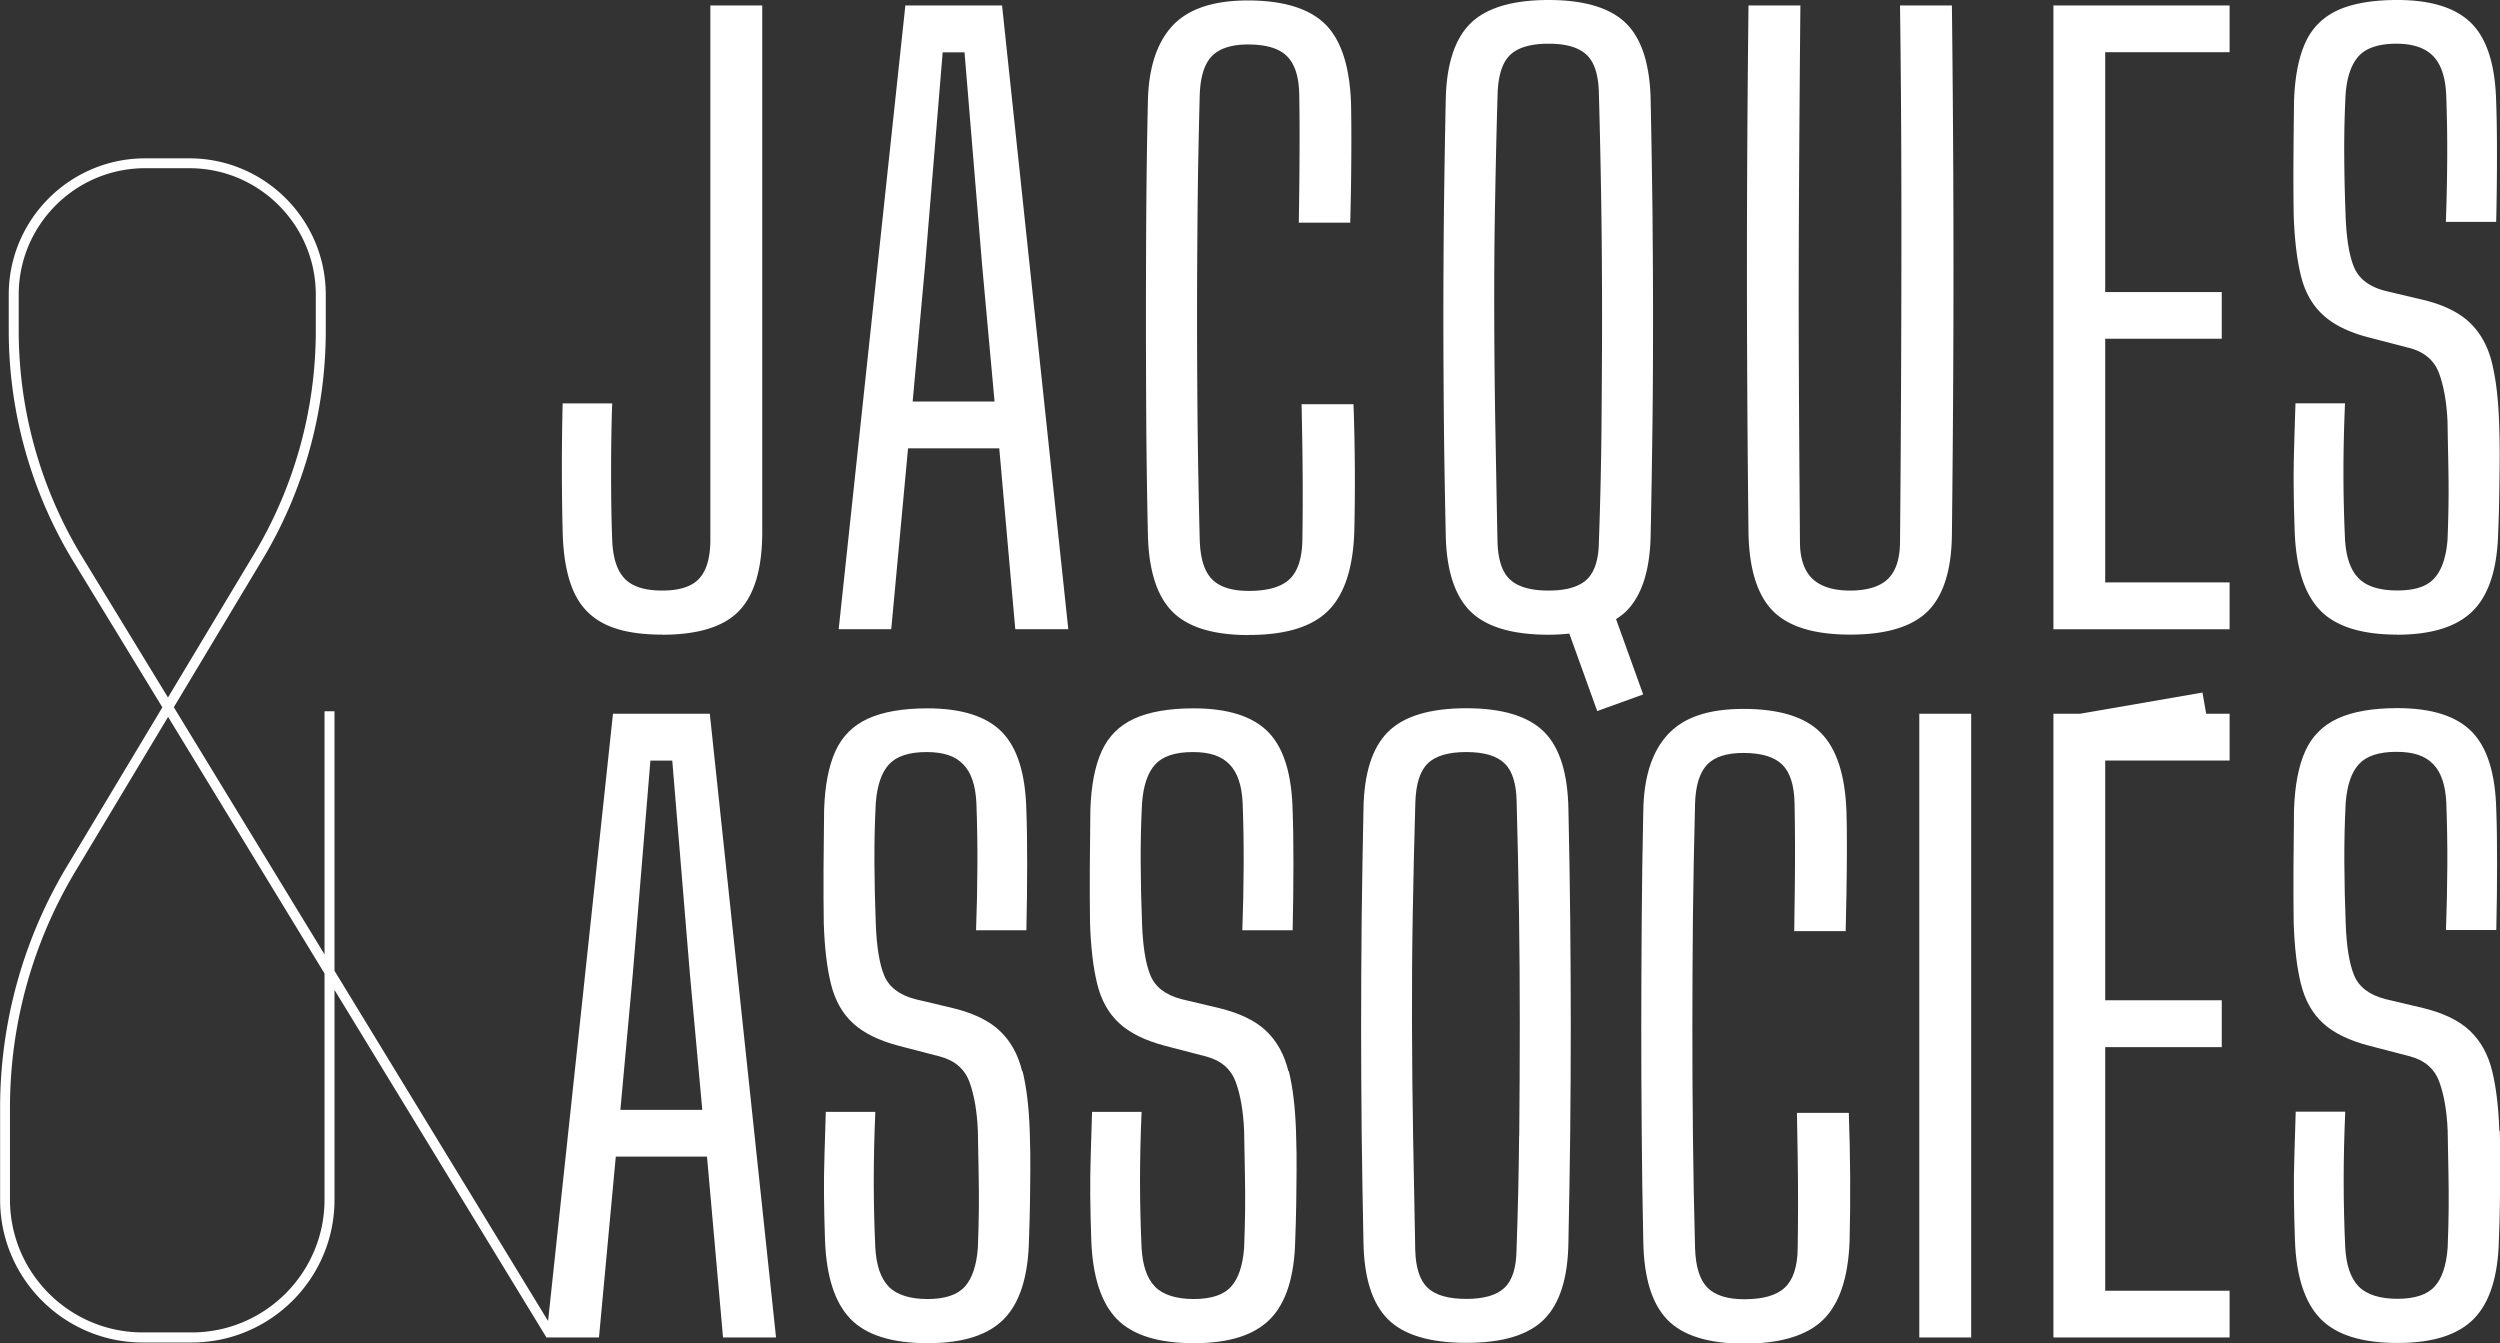
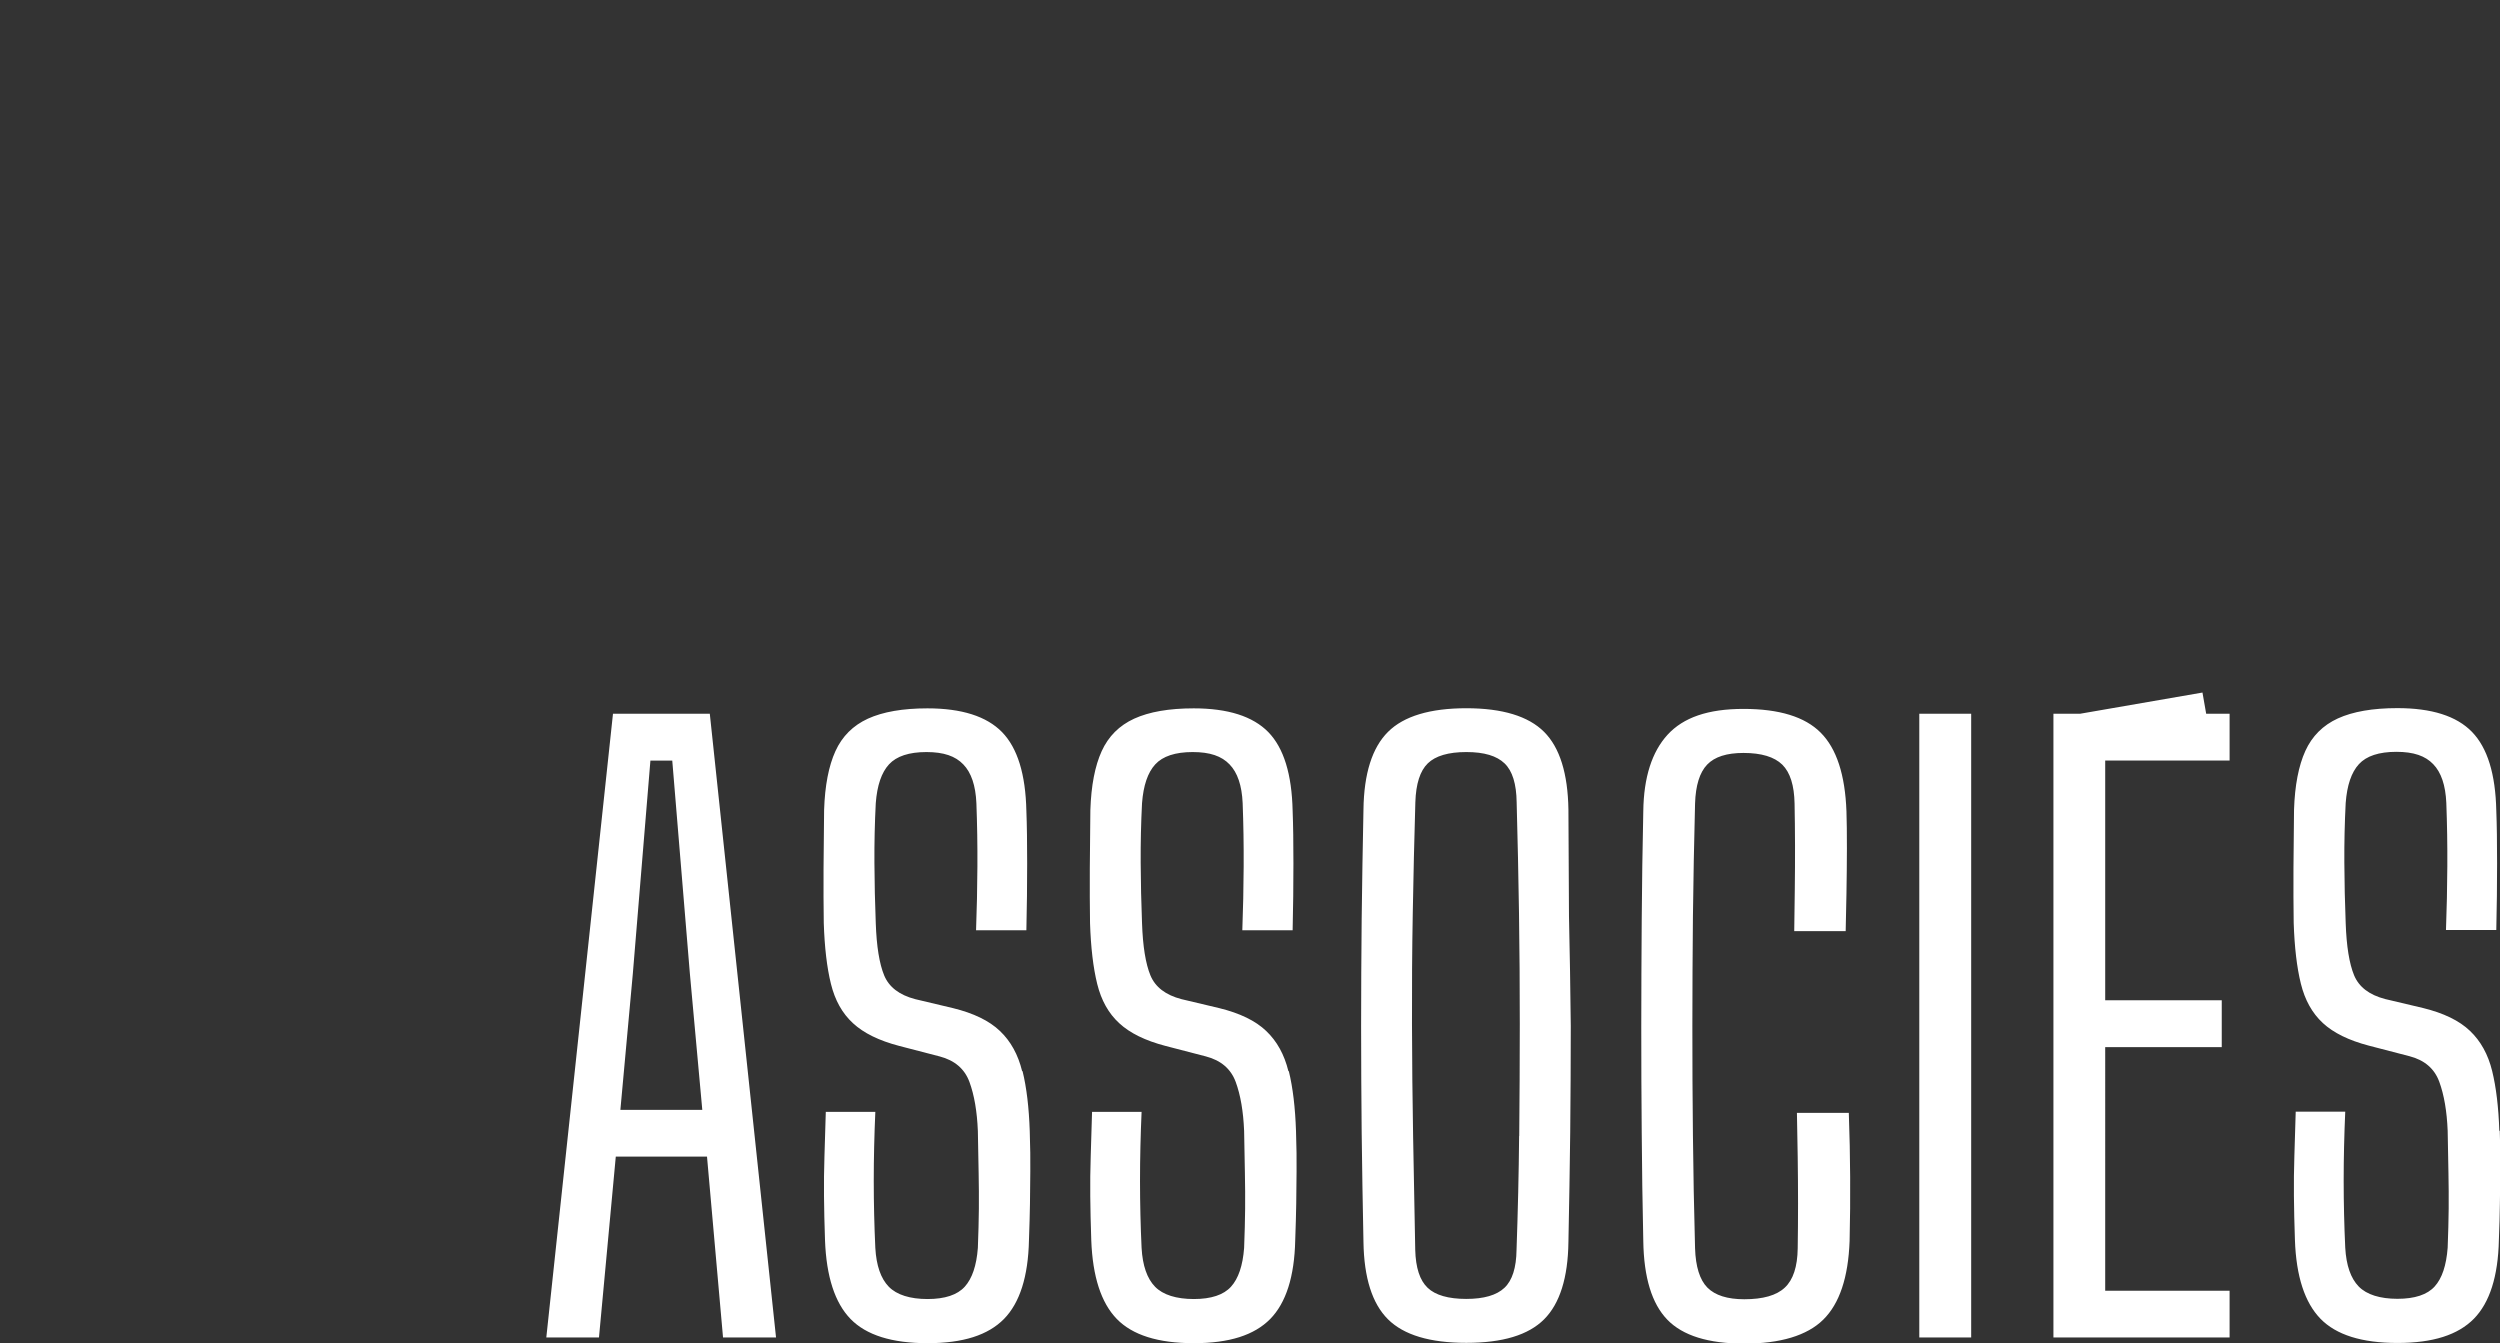
<svg xmlns="http://www.w3.org/2000/svg" id="Mode_Isolation" viewBox="0 0 223.09 119.87">
  <rect x="0" y="0" width="223.09" height="119.87" fill="#333333" stroke="none" />
  <defs>
    <style>.cls-1{fill:#fff}</style>
  </defs>
-   <path d="M12.95 15.01c-6.22 0-11.28 5.06-11.28 11.28v3.23c0 7.02 1.91 13.92 5.52 19.94l7.8 12.78 7.67-12.78a38.795 38.795 0 0 0 5.52-19.94v-3.23c0-6.22-5.06-11.28-11.28-11.28h-3.95ZM15 63.97 6.73 77.75A41.01 41.01 0 0 0 .89 98.84v8.21c0 6.54 5.32 11.85 11.85 11.85h4.37c6.54 0 11.85-5.32 11.85-11.85V86.87L14.99 63.96Zm2.12 55.83h-4.37c-7.03 0-12.74-5.72-12.74-12.74v-8.21c0-7.59 2.06-15.04 5.97-21.55l8.51-14.18-8.04-13.18A39.648 39.648 0 0 1 .78 29.53V26.3c0-6.71 5.46-12.17 12.17-12.17h3.95c6.71 0 12.17 5.46 12.17 12.17v3.23c0 7.18-1.95 14.24-5.65 20.4l-7.91 13.18 13.45 22.06v-21.7h.89v23.16l19.66 32.24-.76.46-18.9-30.99v18.72c0 7.03-5.72 12.74-12.75 12.74M59.08 56.63c-2.13 0-3.84-.31-5.11-.94-1.28-.63-2.21-1.61-2.8-2.96-.59-1.35-.91-3.11-.96-5.29-.05-1.97-.07-3.88-.07-5.72s.02-3.75.07-5.72h4.42c-.05 1.28-.07 2.61-.09 4-.01 1.39-.01 2.78 0 4.16.01 1.38.04 2.71.09 3.98.05 1.58.41 2.73 1.08 3.46.67.73 1.8 1.1 3.37 1.1s2.69-.36 3.34-1.1c.65-.73.97-1.88.97-3.46V.49h4.63v46.96c0 3.25-.68 5.59-2.04 7.03-1.36 1.44-3.66 2.16-6.9 2.16M81.45 35.83h7.3l-1.11-12.17-1.57-18.99h-1.95L82.55 23.7l-1.11 12.14Zm-6.61 20.32L80.79.49h8.63l5.91 55.66H90.6l-1.43-16.14h-8.14l-1.5 16.14h-4.7ZM111.44 56.67c-3.2 0-5.49-.71-6.87-2.14-1.38-1.43-2.09-3.76-2.14-7.01-.07-3.29-.12-6.52-.14-9.69a1502.618 1502.618 0 0 1 0-18.99c.02-3.18.07-6.42.14-9.69.05-3.01.77-5.29 2.17-6.82C106 .8 108.26.04 111.37.04s5.47.71 6.89 2.12c1.42 1.41 2.18 3.76 2.3 7.03.02.86.03 1.96.03 3.3s-.01 2.68-.03 4.02c-.02 1.33-.05 2.45-.07 3.36h-4.59a507.022 507.022 0 0 0 .07-7.66c0-1.3-.01-2.54-.03-3.72-.02-1.62-.39-2.78-1.1-3.48-.71-.7-1.86-1.04-3.46-1.04-1.49 0-2.56.35-3.24 1.04-.67.7-1.03 1.86-1.08 3.48-.09 3.43-.16 6.79-.19 10.07-.03 3.28-.05 6.54-.05 9.77s.02 6.49.05 9.78c.04 3.28.1 6.64.19 10.07.05 1.65.41 2.82 1.1 3.51.68.7 1.78 1.04 3.29 1.04 1.67 0 2.88-.35 3.62-1.04.74-.7 1.12-1.87 1.15-3.51.02-1.25.03-2.57.03-3.97s-.01-2.78-.03-4.17c-.02-1.39-.05-2.71-.07-3.97h4.63a190.505 190.505 0 0 1 .07 11.44c-.12 3.25-.9 5.58-2.35 7.01-1.45 1.43-3.8 2.14-7.04 2.14M165.11 56.63c-3.2 0-5.5-.7-6.89-2.1-1.39-1.4-2.12-3.7-2.19-6.91-.09-7.86-.14-15.72-.14-23.58s.05-15.71.14-23.55h4.63c-.05 5.22-.09 10.51-.12 15.88-.03 5.37-.04 10.72-.02 16.05s.06 10.63.1 15.9c0 1.51.37 2.61 1.11 3.32.74.71 1.87 1.06 3.37 1.06s2.68-.35 3.39-1.06c.71-.71 1.06-1.81 1.06-3.32.05-5.26.08-10.56.1-15.9.02-5.33.03-10.68.02-16.05-.01-5.37-.05-10.66-.12-15.88h4.63c.09 7.84.14 15.69.14 23.55s-.05 15.72-.14 23.58c-.02 3.2-.74 5.5-2.14 6.91-1.4 1.4-3.72 2.1-6.94 2.1M183.24 56.15V.49h15.72v4.17h-11.1v21.4h10.4v4.17h-10.4v21.74h11.1v4.18h-15.72zM213.92 56.63c-3.18 0-5.47-.72-6.87-2.16-1.4-1.44-2.16-3.78-2.28-7.03-.05-1.44-.08-2.75-.09-3.93-.01-1.18 0-2.37.04-3.55.03-1.18.07-2.51.12-3.97h4.42c-.09 2.07-.14 4.12-.14 6.16s.05 4.04.14 5.98c.09 1.58.49 2.73 1.2 3.46s1.86 1.1 3.46 1.1 2.66-.36 3.32-1.1c.66-.73 1.05-1.88 1.17-3.46.05-1.3.08-2.46.09-3.48.01-1.02 0-2.07-.02-3.16-.02-1.09-.05-2.35-.07-3.79-.07-1.74-.32-3.19-.75-4.37-.43-1.17-1.32-1.93-2.66-2.28l-3.62-.94c-1.79-.46-3.15-1.14-4.1-2.02-.95-.88-1.61-2.05-1.96-3.51-.36-1.46-.57-3.27-.64-5.43-.02-1.48-.03-3.11-.02-4.89.01-1.77.03-3.51.05-5.2.07-2.18.41-3.93 1.01-5.25.6-1.32 1.57-2.29 2.9-2.9 1.33-.6 3.09-.91 5.3-.91 3.06 0 5.28.71 6.66 2.12 1.38 1.41 2.1 3.76 2.17 7.03.05 1.25.07 2.82.07 4.7s-.02 3.86-.07 5.95h-4.49c.07-1.88.11-3.78.12-5.69s-.02-3.8-.09-5.65c-.07-1.58-.46-2.73-1.17-3.46s-1.8-1.1-3.29-1.1-2.67.36-3.34 1.1c-.67.73-1.07 1.88-1.18 3.46-.09 1.76-.13 3.54-.12 5.34.01 1.8.05 3.59.12 5.37.07 2.07.32 3.62.75 4.66s1.35 1.75 2.76 2.12l3.38.8c1.83.44 3.23 1.12 4.19 2.04.96.92 1.62 2.11 1.98 3.58.36 1.47.57 3.25.64 5.34.05 1.42.06 2.62.05 3.6-.01.99-.02 1.95-.04 2.89-.01.94-.04 2.02-.09 3.25-.07 3.25-.81 5.59-2.23 7.03-1.41 1.44-3.69 2.16-6.82 2.16M134.74 51.71c-.7-.66-1.07-1.79-1.11-3.39-.07-3.43-.13-6.82-.19-10.16s-.09-6.67-.1-9.98c-.01-3.32.01-6.62.07-9.91.06-3.29.13-6.59.23-9.88.05-1.65.42-2.81 1.11-3.48.7-.67 1.84-1.01 3.44-1.01s2.71.34 3.41 1.01c.7.67 1.05 1.83 1.08 3.48.09 3.29.16 6.59.21 9.88.05 3.29.07 6.6.07 9.91s-.02 6.64-.05 9.98c-.03 3.34-.11 6.73-.23 10.16-.02 1.6-.38 2.73-1.08 3.39-.7.66-1.83.99-3.41.99s-2.75-.33-3.44-.99m12.71-32.87c-.04-3.19-.09-6.45-.16-9.79-.05-3.22-.77-5.54-2.17-6.94-1.4-1.4-3.72-2.11-6.94-2.11s-5.58.7-6.99 2.11c-1.41 1.4-2.15 3.72-2.19 6.94-.07 3.32-.12 6.57-.16 9.77-.03 3.2-.05 6.38-.05 9.53s.02 6.32.05 9.5c.03 3.18.09 6.44.16 9.78.05 3.2.78 5.5 2.19 6.91 1.41 1.4 3.74 2.1 6.99 2.1.66 0 1.27-.04 1.85-.1l2.49 6.91 4.1-1.48-2.42-6.72c.33-.22.65-.45.92-.72 1.4-1.4 2.13-3.71 2.17-6.91.07-3.34.12-6.6.16-9.78.04-3.18.05-6.34.05-9.5s-.02-6.33-.05-9.51" class="cls-1" />
-   <path d="m55.36 99.04 1.11-12.14 1.57-19.03h1.95l1.57 18.99 1.11 12.18h-7.3Zm-.66-35.35-5.95 55.66h4.7l1.5-16.14h8.14l1.43 16.14h4.73l-5.91-55.66h-8.63ZM91.21 95.58c-.36-1.47-1.02-2.67-1.98-3.58-.96-.92-2.36-1.59-4.19-2.04l-3.37-.8c-1.42-.37-2.34-1.08-2.77-2.12-.43-1.04-.68-2.6-.75-4.66-.07-1.79-.11-3.58-.12-5.37-.01-1.8.03-3.58.12-5.34.12-1.58.51-2.73 1.18-3.46.67-.73 1.79-1.1 3.34-1.1s2.58.36 3.29 1.1c.71.73 1.1 1.88 1.17 3.46.07 1.86.1 3.74.09 5.65-.01 1.91-.05 3.81-.12 5.69h4.49c.05-2.09.07-4.07.07-5.95s-.02-3.44-.07-4.7c-.07-3.27-.79-5.61-2.17-7.03-1.38-1.41-3.6-2.12-6.66-2.12-2.2 0-3.97.31-5.31.92-1.33.61-2.3 1.58-2.9 2.9s-.94 3.07-1.01 5.25c-.02 1.69-.04 3.43-.05 5.2-.01 1.77 0 3.4.02 4.89.07 2.16.28 3.97.64 5.43s1.01 2.63 1.97 3.51c.95.88 2.32 1.55 4.11 2.02l3.62.94c1.34.35 2.23 1.11 2.66 2.28.43 1.17.68 2.63.75 4.37.02 1.44.05 2.7.07 3.79.02 1.09.03 2.15.02 3.17-.01 1.02-.04 2.18-.09 3.48-.12 1.58-.51 2.73-1.17 3.46-.66.73-1.77 1.1-3.32 1.1s-2.75-.37-3.46-1.1c-.71-.73-1.11-1.88-1.2-3.46-.09-1.95-.14-3.94-.14-5.98s.05-4.09.14-6.16h-4.42c-.05 1.46-.09 2.78-.12 3.97-.04 1.18-.05 2.37-.04 3.55.01 1.18.04 2.49.09 3.93.12 3.25.88 5.59 2.28 7.03 1.4 1.44 3.69 2.16 6.87 2.16s5.4-.72 6.82-2.16c1.41-1.44 2.16-3.78 2.23-7.03.05-1.23.07-2.31.09-3.25l.03-2.89c.01-.99 0-2.18-.05-3.6-.07-2.09-.28-3.87-.64-5.34M114.97 95.58c-.36-1.47-1.02-2.67-1.98-3.58-.96-.92-2.36-1.59-4.19-2.04l-3.37-.8c-1.42-.37-2.34-1.08-2.77-2.12-.43-1.04-.68-2.6-.75-4.66-.07-1.79-.11-3.58-.12-5.37-.01-1.8.03-3.58.12-5.34.12-1.58.51-2.73 1.18-3.46.67-.73 1.79-1.1 3.34-1.1s2.58.36 3.29 1.1c.71.73 1.1 1.88 1.17 3.46.07 1.86.1 3.74.09 5.65-.01 1.91-.05 3.81-.12 5.69h4.49c.05-2.09.07-4.07.07-5.95s-.02-3.44-.07-4.7c-.07-3.27-.79-5.61-2.17-7.03-1.38-1.41-3.6-2.12-6.66-2.12-2.2 0-3.97.31-5.31.92-1.33.61-2.3 1.58-2.9 2.9s-.94 3.07-1.01 5.25c-.02 1.69-.04 3.43-.05 5.2-.01 1.77 0 3.4.02 4.89.07 2.16.28 3.97.64 5.43.36 1.46 1.01 2.63 1.97 3.51.95.88 2.32 1.55 4.11 2.02l3.62.94c1.34.35 2.23 1.11 2.66 2.28.43 1.17.68 2.63.75 4.37.02 1.44.05 2.7.07 3.79.02 1.09.03 2.15.02 3.17-.01 1.02-.04 2.18-.09 3.48-.12 1.58-.51 2.73-1.17 3.46-.66.73-1.77 1.1-3.32 1.1s-2.75-.37-3.46-1.1c-.71-.73-1.11-1.88-1.2-3.46-.09-1.95-.14-3.94-.14-5.98s.05-4.09.14-6.16h-4.42c-.05 1.46-.09 2.78-.12 3.97-.04 1.18-.05 2.37-.04 3.55.01 1.18.04 2.49.09 3.93.12 3.25.88 5.59 2.28 7.03 1.4 1.44 3.69 2.16 6.87 2.16s5.4-.72 6.82-2.16c1.41-1.44 2.16-3.78 2.23-7.03.05-1.23.07-2.31.09-3.25l.03-2.89c.01-.99 0-2.18-.05-3.6-.07-2.09-.28-3.87-.64-5.34M135.56 101.37c-.03 3.34-.11 6.73-.23 10.16-.02 1.6-.38 2.73-1.08 3.39-.7.66-1.83.99-3.41.99s-2.75-.33-3.44-.99c-.7-.66-1.07-1.79-1.11-3.39-.07-3.43-.13-6.82-.19-10.16s-.09-6.67-.1-9.98c-.01-3.32.01-6.62.07-9.91s.13-6.59.23-9.88c.05-1.65.42-2.81 1.11-3.48.69-.67 1.84-1.01 3.44-1.01s2.71.34 3.41 1.01c.7.67 1.06 1.83 1.08 3.48.09 3.29.16 6.59.21 9.88.05 3.29.07 6.6.07 9.91s-.02 6.64-.05 9.98m4.39-29.12c-.05-3.22-.77-5.54-2.17-6.94-1.4-1.4-3.72-2.11-6.94-2.11s-5.58.7-6.99 2.11c-1.41 1.4-2.15 3.72-2.19 6.94-.07 3.32-.12 6.58-.16 9.77-.03 3.2-.05 6.38-.05 9.53s.02 6.32.05 9.5c.04 3.18.09 6.44.16 9.78.05 3.2.78 5.5 2.19 6.9 1.41 1.4 3.74 2.1 6.99 2.1s5.54-.7 6.94-2.1c1.4-1.4 2.13-3.71 2.17-6.9.07-3.34.12-6.6.16-9.78.03-3.18.05-6.34.05-9.5s-.02-6.33-.05-9.51c-.03-3.19-.09-6.45-.16-9.79M160.35 99.28c.02 1.25.05 2.57.07 3.97.02 1.39.03 2.78.03 4.17s-.01 2.71-.03 3.97c-.02 1.65-.41 2.82-1.15 3.51-.74.7-1.95 1.04-3.62 1.04-1.51 0-2.6-.35-3.29-1.04-.68-.69-1.05-1.87-1.1-3.51-.09-3.43-.16-6.79-.19-10.07-.04-3.28-.05-6.54-.05-9.77s.02-6.49.05-9.77c.04-3.28.1-6.64.19-10.07.05-1.62.41-2.78 1.08-3.48.67-.7 1.75-1.04 3.24-1.04 1.6 0 2.75.35 3.46 1.04.71.7 1.07 1.86 1.1 3.48.02 1.18.04 2.42.04 3.72s0 2.6-.02 3.9c-.01 1.3-.03 2.55-.05 3.76h4.59c.02-.9.05-2.02.07-3.36.02-1.33.04-2.67.04-4.02s-.01-2.45-.04-3.3c-.12-3.27-.88-5.61-2.3-7.03-1.41-1.42-3.71-2.12-6.89-2.12s-5.36.77-6.77 2.3c-1.4 1.53-2.13 3.8-2.17 6.82-.07 3.27-.12 6.5-.14 9.69-.02 3.19-.04 6.36-.04 9.51s.01 6.31.04 9.48c.02 3.17.07 6.4.14 9.69.05 3.25.76 5.58 2.14 7.01 1.38 1.43 3.67 2.14 6.87 2.14s5.6-.71 7.05-2.14c1.45-1.43 2.23-3.76 2.35-7.01.05-1.97.06-3.88.05-5.72-.01-1.84-.05-3.75-.12-5.72h-4.63ZM171.27 63.69h4.63v55.66h-4.63zM223.03 100.91c-.07-2.09-.28-3.87-.64-5.34-.36-1.47-1.02-2.67-1.98-3.58-.96-.92-2.36-1.59-4.19-2.04l-3.38-.8c-1.42-.37-2.34-1.08-2.77-2.12-.43-1.04-.68-2.6-.75-4.66-.07-1.79-.11-3.58-.12-5.38-.01-1.8.03-3.58.12-5.34.12-1.58.51-2.73 1.18-3.46.67-.73 1.79-1.1 3.34-1.1s2.58.36 3.29 1.1c.71.73 1.1 1.88 1.17 3.46.07 1.86.1 3.74.09 5.65-.01 1.91-.05 3.81-.12 5.69h4.49c.05-2.09.07-4.07.07-5.95s-.02-3.44-.07-4.7c-.07-3.27-.79-5.61-2.17-7.03s-3.6-2.12-6.66-2.12c-2.2 0-3.97.31-5.31.92-1.33.61-2.3 1.58-2.9 2.9-.6 1.32-.94 3.07-1.01 5.25-.02 1.69-.04 3.43-.05 5.2-.01 1.77 0 3.4.02 4.89.07 2.16.28 3.97.64 5.43.36 1.46 1.01 2.63 1.96 3.51.95.88 2.32 1.55 4.11 2.02l3.62.94c1.35.35 2.23 1.11 2.66 2.28.43 1.17.68 2.63.75 4.37.02 1.44.05 2.7.07 3.79.02 1.09.03 2.15.02 3.17-.01 1.02-.04 2.18-.09 3.48-.12 1.58-.5 2.73-1.16 3.46-.66.73-1.77 1.1-3.32 1.1s-2.75-.37-3.46-1.1c-.71-.73-1.11-1.88-1.2-3.46-.09-1.95-.14-3.94-.14-5.98s.05-4.09.14-6.16h-4.42c-.05 1.46-.09 2.78-.12 3.97-.04 1.18-.05 2.37-.04 3.55.01 1.18.04 2.49.09 3.93.11 3.25.88 5.59 2.28 7.03 1.4 1.44 3.69 2.16 6.87 2.16s5.4-.72 6.82-2.16c1.41-1.44 2.16-3.78 2.23-7.03.05-1.23.08-2.31.09-3.25s.02-1.9.04-2.89c.01-.99 0-2.19-.05-3.6M196.54 61.8l-10.91 1.89h-2.39v55.66h15.72v-4.17h-11.1V93.44h10.4v-4.18h-10.4V67.87h11.1v-4.18h-2.09l-.33-1.89z" class="cls-1" />
+   <path d="m55.36 99.04 1.11-12.14 1.57-19.03h1.95l1.57 18.99 1.11 12.18h-7.3Zm-.66-35.35-5.95 55.66h4.7l1.5-16.14h8.14l1.43 16.14h4.73l-5.91-55.66h-8.63ZM91.21 95.58c-.36-1.47-1.02-2.67-1.98-3.58-.96-.92-2.36-1.59-4.19-2.04l-3.37-.8c-1.42-.37-2.34-1.08-2.77-2.12-.43-1.04-.68-2.6-.75-4.66-.07-1.79-.11-3.58-.12-5.37-.01-1.8.03-3.58.12-5.34.12-1.58.51-2.73 1.18-3.46.67-.73 1.79-1.1 3.34-1.1s2.58.36 3.29 1.1c.71.73 1.1 1.88 1.17 3.46.07 1.86.1 3.74.09 5.65-.01 1.91-.05 3.81-.12 5.69h4.49c.05-2.09.07-4.07.07-5.95s-.02-3.44-.07-4.7c-.07-3.27-.79-5.61-2.17-7.03-1.38-1.41-3.6-2.12-6.66-2.12-2.2 0-3.97.31-5.31.92-1.33.61-2.3 1.58-2.9 2.9s-.94 3.07-1.01 5.25c-.02 1.69-.04 3.43-.05 5.2-.01 1.77 0 3.4.02 4.89.07 2.16.28 3.97.64 5.43s1.01 2.63 1.97 3.51c.95.88 2.32 1.55 4.11 2.02l3.62.94c1.34.35 2.23 1.11 2.66 2.28.43 1.17.68 2.63.75 4.37.02 1.44.05 2.7.07 3.79.02 1.09.03 2.15.02 3.17-.01 1.02-.04 2.18-.09 3.48-.12 1.58-.51 2.73-1.17 3.46-.66.73-1.77 1.1-3.32 1.1s-2.75-.37-3.46-1.1c-.71-.73-1.11-1.88-1.2-3.46-.09-1.95-.14-3.94-.14-5.98s.05-4.09.14-6.16h-4.42c-.05 1.46-.09 2.78-.12 3.97-.04 1.18-.05 2.37-.04 3.55.01 1.18.04 2.49.09 3.93.12 3.25.88 5.59 2.28 7.03 1.4 1.44 3.69 2.16 6.87 2.16s5.4-.72 6.82-2.16c1.41-1.44 2.16-3.78 2.23-7.03.05-1.23.07-2.31.09-3.25l.03-2.89c.01-.99 0-2.18-.05-3.6-.07-2.09-.28-3.87-.64-5.34M114.97 95.58c-.36-1.47-1.02-2.67-1.98-3.58-.96-.92-2.36-1.59-4.19-2.04l-3.37-.8c-1.42-.37-2.34-1.08-2.77-2.12-.43-1.04-.68-2.6-.75-4.66-.07-1.79-.11-3.58-.12-5.37-.01-1.8.03-3.58.12-5.34.12-1.58.51-2.73 1.18-3.46.67-.73 1.79-1.1 3.34-1.1s2.58.36 3.29 1.1c.71.73 1.1 1.88 1.17 3.46.07 1.86.1 3.74.09 5.65-.01 1.91-.05 3.81-.12 5.69h4.49c.05-2.09.07-4.07.07-5.95s-.02-3.44-.07-4.7c-.07-3.27-.79-5.61-2.17-7.03-1.38-1.41-3.6-2.12-6.66-2.12-2.2 0-3.97.31-5.31.92-1.33.61-2.3 1.58-2.9 2.9s-.94 3.07-1.01 5.25c-.02 1.69-.04 3.43-.05 5.2-.01 1.77 0 3.4.02 4.89.07 2.16.28 3.97.64 5.43.36 1.46 1.01 2.63 1.97 3.51.95.88 2.32 1.55 4.11 2.02l3.62.94c1.34.35 2.23 1.11 2.66 2.28.43 1.17.68 2.63.75 4.37.02 1.44.05 2.7.07 3.79.02 1.09.03 2.15.02 3.17-.01 1.02-.04 2.18-.09 3.48-.12 1.58-.51 2.73-1.17 3.46-.66.73-1.77 1.1-3.32 1.1s-2.75-.37-3.46-1.1c-.71-.73-1.11-1.88-1.2-3.46-.09-1.95-.14-3.94-.14-5.98s.05-4.09.14-6.16h-4.42c-.05 1.46-.09 2.78-.12 3.97-.04 1.18-.05 2.37-.04 3.55.01 1.18.04 2.49.09 3.93.12 3.25.88 5.59 2.28 7.03 1.4 1.44 3.69 2.16 6.87 2.16s5.4-.72 6.82-2.16c1.41-1.44 2.16-3.78 2.23-7.03.05-1.23.07-2.31.09-3.25l.03-2.89c.01-.99 0-2.18-.05-3.6-.07-2.09-.28-3.87-.64-5.34M135.56 101.37c-.03 3.34-.11 6.73-.23 10.16-.02 1.6-.38 2.73-1.08 3.39-.7.66-1.83.99-3.41.99s-2.75-.33-3.44-.99c-.7-.66-1.07-1.79-1.11-3.39-.07-3.43-.13-6.82-.19-10.16s-.09-6.67-.1-9.98c-.01-3.32.01-6.62.07-9.91s.13-6.59.23-9.88c.05-1.65.42-2.81 1.11-3.48.69-.67 1.84-1.01 3.44-1.01s2.71.34 3.41 1.01c.7.67 1.06 1.83 1.08 3.48.09 3.29.16 6.59.21 9.88.05 3.29.07 6.6.07 9.91s-.02 6.64-.05 9.98m4.39-29.12c-.05-3.22-.77-5.54-2.17-6.94-1.4-1.4-3.72-2.11-6.94-2.11s-5.58.7-6.99 2.11c-1.41 1.4-2.15 3.72-2.19 6.94-.07 3.32-.12 6.58-.16 9.77-.03 3.2-.05 6.38-.05 9.53s.02 6.32.05 9.5c.04 3.18.09 6.44.16 9.78.05 3.2.78 5.5 2.19 6.9 1.41 1.4 3.74 2.1 6.99 2.1s5.54-.7 6.94-2.1c1.4-1.4 2.13-3.71 2.17-6.9.07-3.34.12-6.6.16-9.78.03-3.18.05-6.34.05-9.5c-.03-3.19-.09-6.45-.16-9.79M160.35 99.28c.02 1.25.05 2.57.07 3.97.02 1.39.03 2.78.03 4.17s-.01 2.71-.03 3.97c-.02 1.65-.41 2.82-1.15 3.51-.74.7-1.95 1.04-3.62 1.04-1.51 0-2.6-.35-3.29-1.04-.68-.69-1.05-1.87-1.1-3.51-.09-3.43-.16-6.79-.19-10.07-.04-3.28-.05-6.54-.05-9.77s.02-6.49.05-9.77c.04-3.28.1-6.64.19-10.07.05-1.62.41-2.78 1.08-3.48.67-.7 1.75-1.04 3.24-1.04 1.6 0 2.75.35 3.46 1.04.71.7 1.07 1.86 1.1 3.48.02 1.18.04 2.42.04 3.72s0 2.6-.02 3.9c-.01 1.3-.03 2.55-.05 3.76h4.59c.02-.9.05-2.02.07-3.36.02-1.33.04-2.67.04-4.02s-.01-2.45-.04-3.3c-.12-3.27-.88-5.61-2.3-7.03-1.41-1.42-3.71-2.12-6.89-2.12s-5.36.77-6.77 2.3c-1.4 1.53-2.13 3.8-2.17 6.82-.07 3.27-.12 6.5-.14 9.69-.02 3.19-.04 6.36-.04 9.51s.01 6.31.04 9.48c.02 3.17.07 6.4.14 9.69.05 3.25.76 5.58 2.14 7.01 1.38 1.43 3.67 2.14 6.87 2.14s5.6-.71 7.05-2.14c1.45-1.43 2.23-3.76 2.35-7.01.05-1.97.06-3.88.05-5.72-.01-1.84-.05-3.75-.12-5.72h-4.63ZM171.27 63.69h4.63v55.66h-4.63zM223.03 100.91c-.07-2.09-.28-3.87-.64-5.34-.36-1.47-1.02-2.67-1.98-3.58-.96-.92-2.36-1.59-4.19-2.04l-3.38-.8c-1.42-.37-2.34-1.08-2.77-2.12-.43-1.04-.68-2.6-.75-4.66-.07-1.79-.11-3.58-.12-5.38-.01-1.8.03-3.58.12-5.34.12-1.58.51-2.73 1.18-3.46.67-.73 1.79-1.1 3.34-1.1s2.58.36 3.29 1.1c.71.73 1.1 1.88 1.17 3.46.07 1.86.1 3.74.09 5.65-.01 1.91-.05 3.81-.12 5.69h4.49c.05-2.09.07-4.07.07-5.95s-.02-3.44-.07-4.7c-.07-3.27-.79-5.61-2.17-7.03s-3.6-2.12-6.66-2.12c-2.2 0-3.97.31-5.31.92-1.33.61-2.3 1.58-2.9 2.9-.6 1.32-.94 3.07-1.01 5.25-.02 1.69-.04 3.43-.05 5.2-.01 1.77 0 3.4.02 4.89.07 2.16.28 3.97.64 5.43.36 1.46 1.01 2.63 1.96 3.51.95.88 2.32 1.55 4.11 2.02l3.62.94c1.35.35 2.23 1.11 2.66 2.28.43 1.17.68 2.63.75 4.37.02 1.44.05 2.7.07 3.79.02 1.09.03 2.15.02 3.17-.01 1.02-.04 2.18-.09 3.48-.12 1.58-.5 2.73-1.16 3.46-.66.73-1.77 1.1-3.32 1.1s-2.75-.37-3.46-1.1c-.71-.73-1.11-1.88-1.2-3.46-.09-1.95-.14-3.94-.14-5.98s.05-4.09.14-6.16h-4.42c-.05 1.46-.09 2.78-.12 3.97-.04 1.18-.05 2.37-.04 3.55.01 1.18.04 2.49.09 3.93.11 3.25.88 5.59 2.28 7.03 1.4 1.44 3.69 2.16 6.87 2.16s5.4-.72 6.82-2.16c1.41-1.44 2.16-3.78 2.23-7.03.05-1.23.08-2.31.09-3.25s.02-1.9.04-2.89c.01-.99 0-2.19-.05-3.6M196.54 61.8l-10.91 1.89h-2.39v55.66h15.72v-4.17h-11.1V93.44h10.4v-4.18h-10.4V67.87h11.1v-4.18h-2.09l-.33-1.89z" class="cls-1" />
</svg>